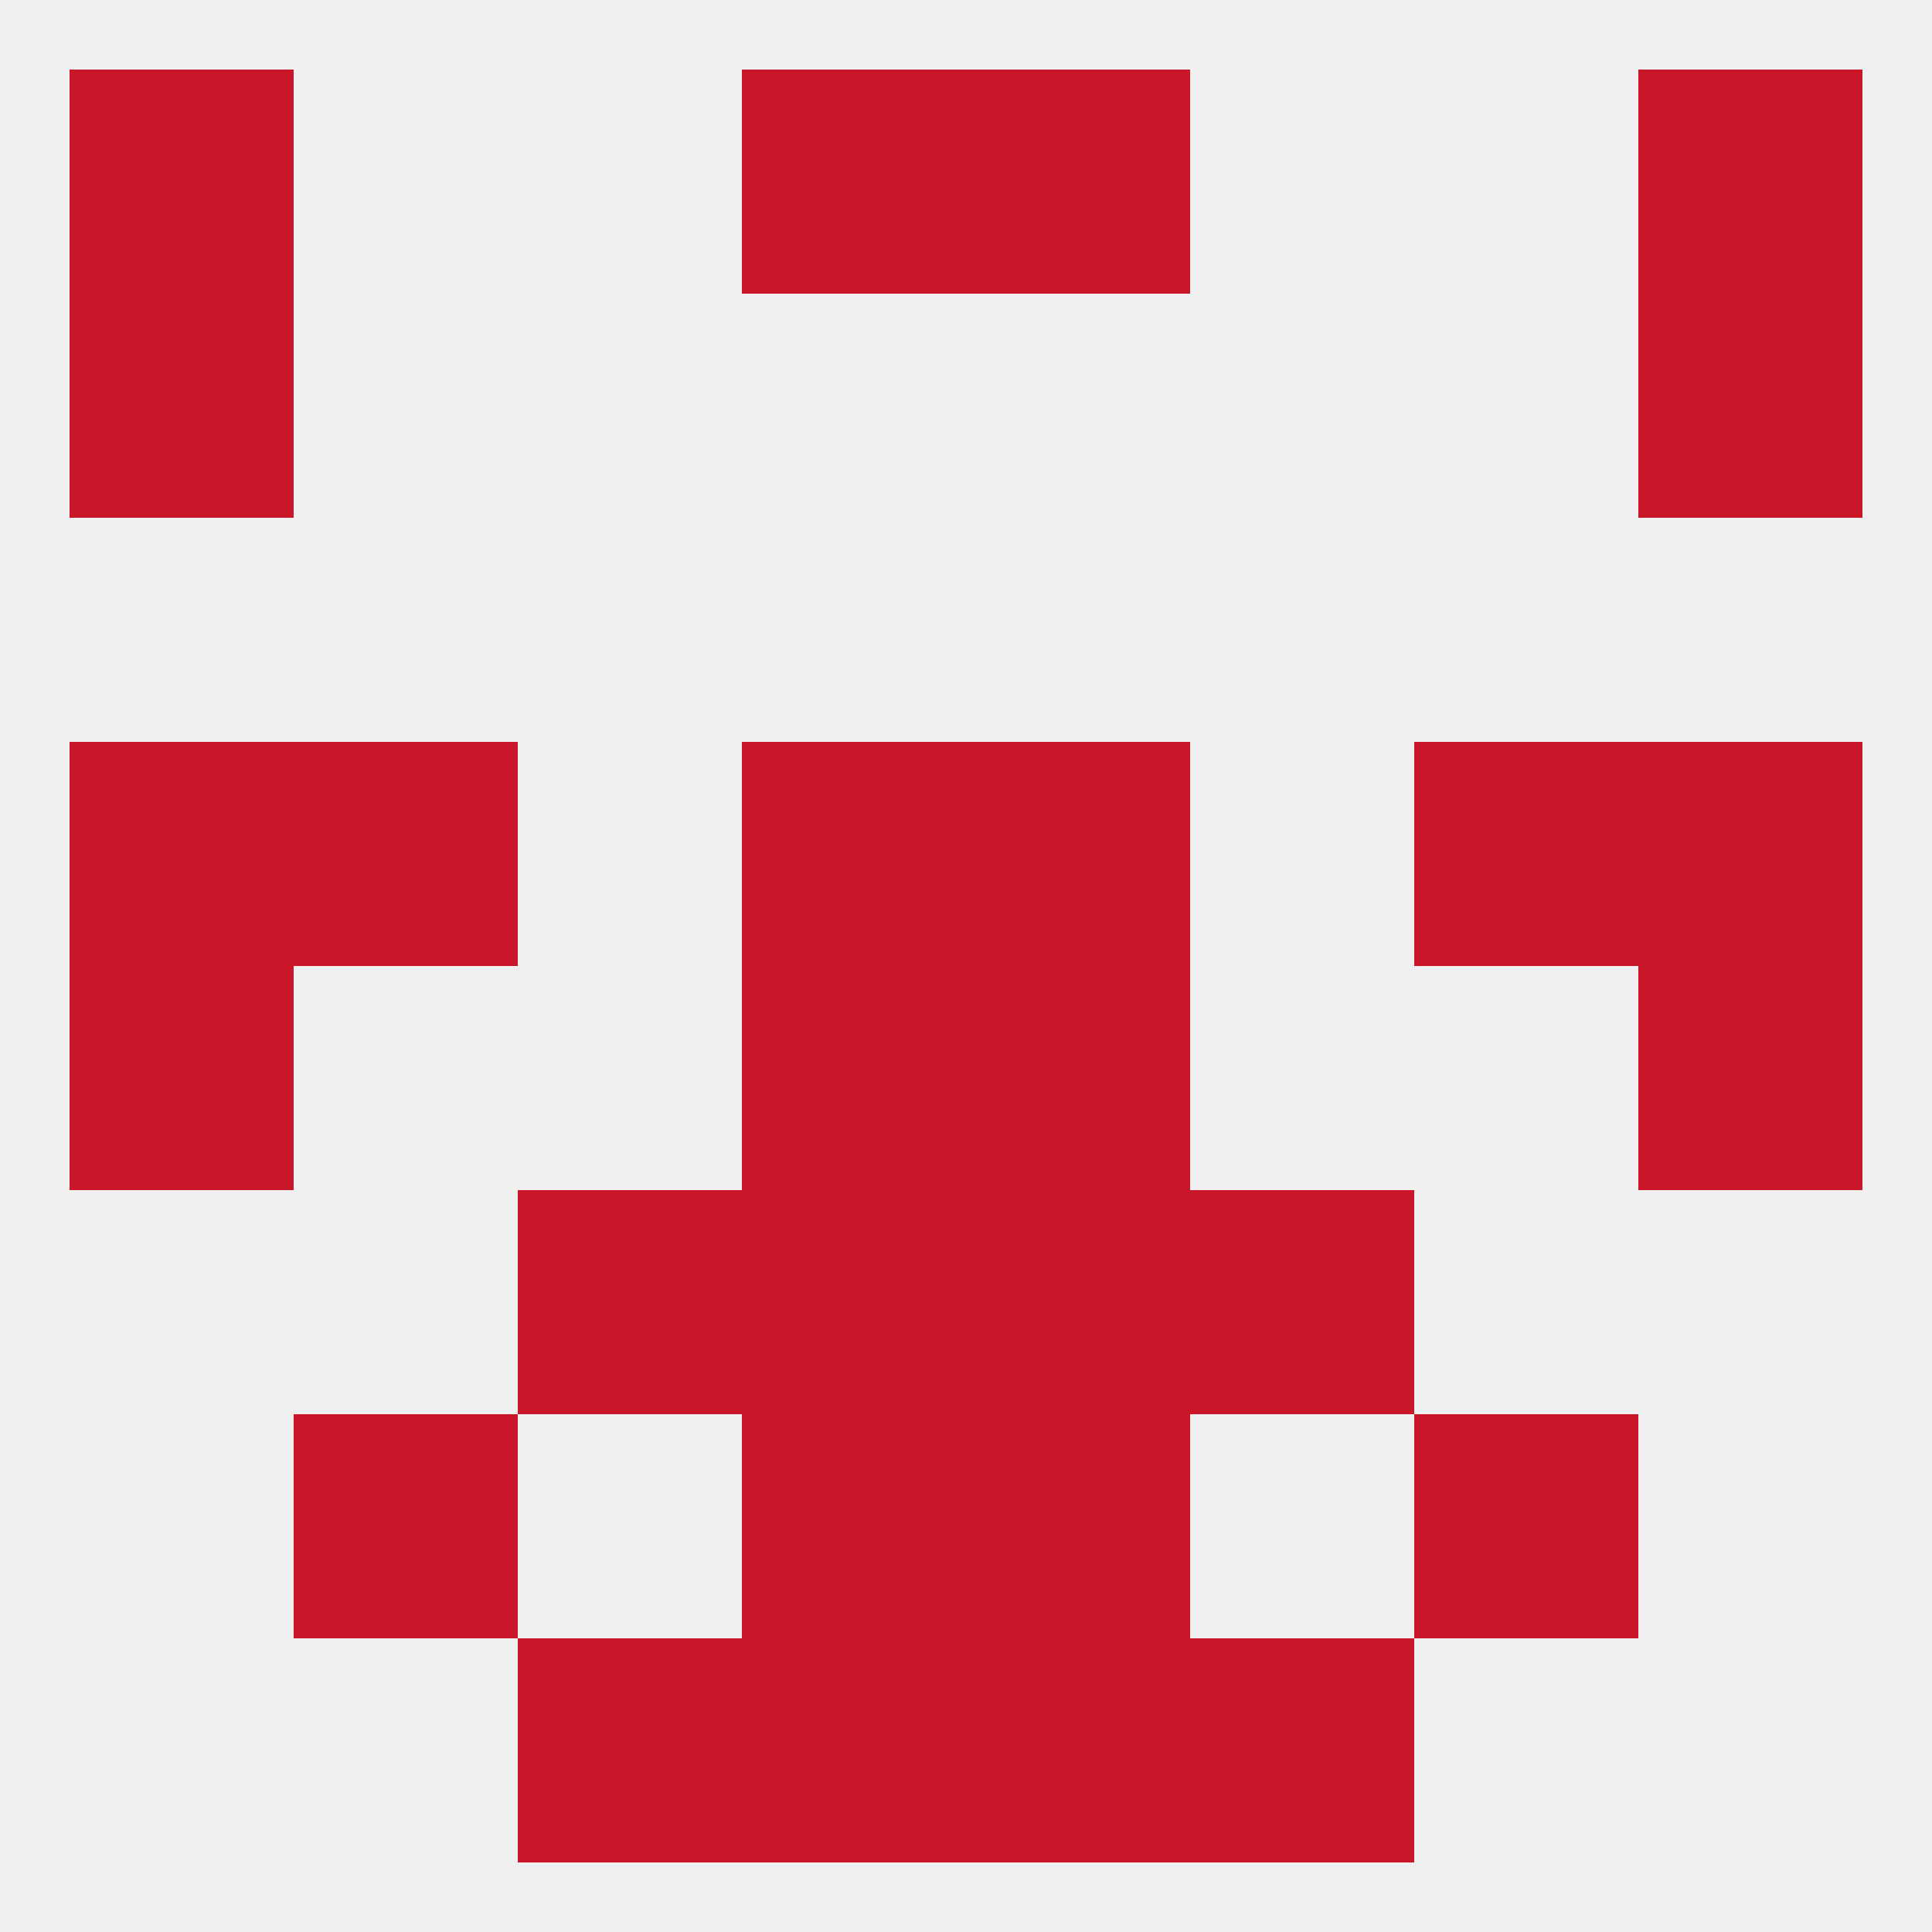
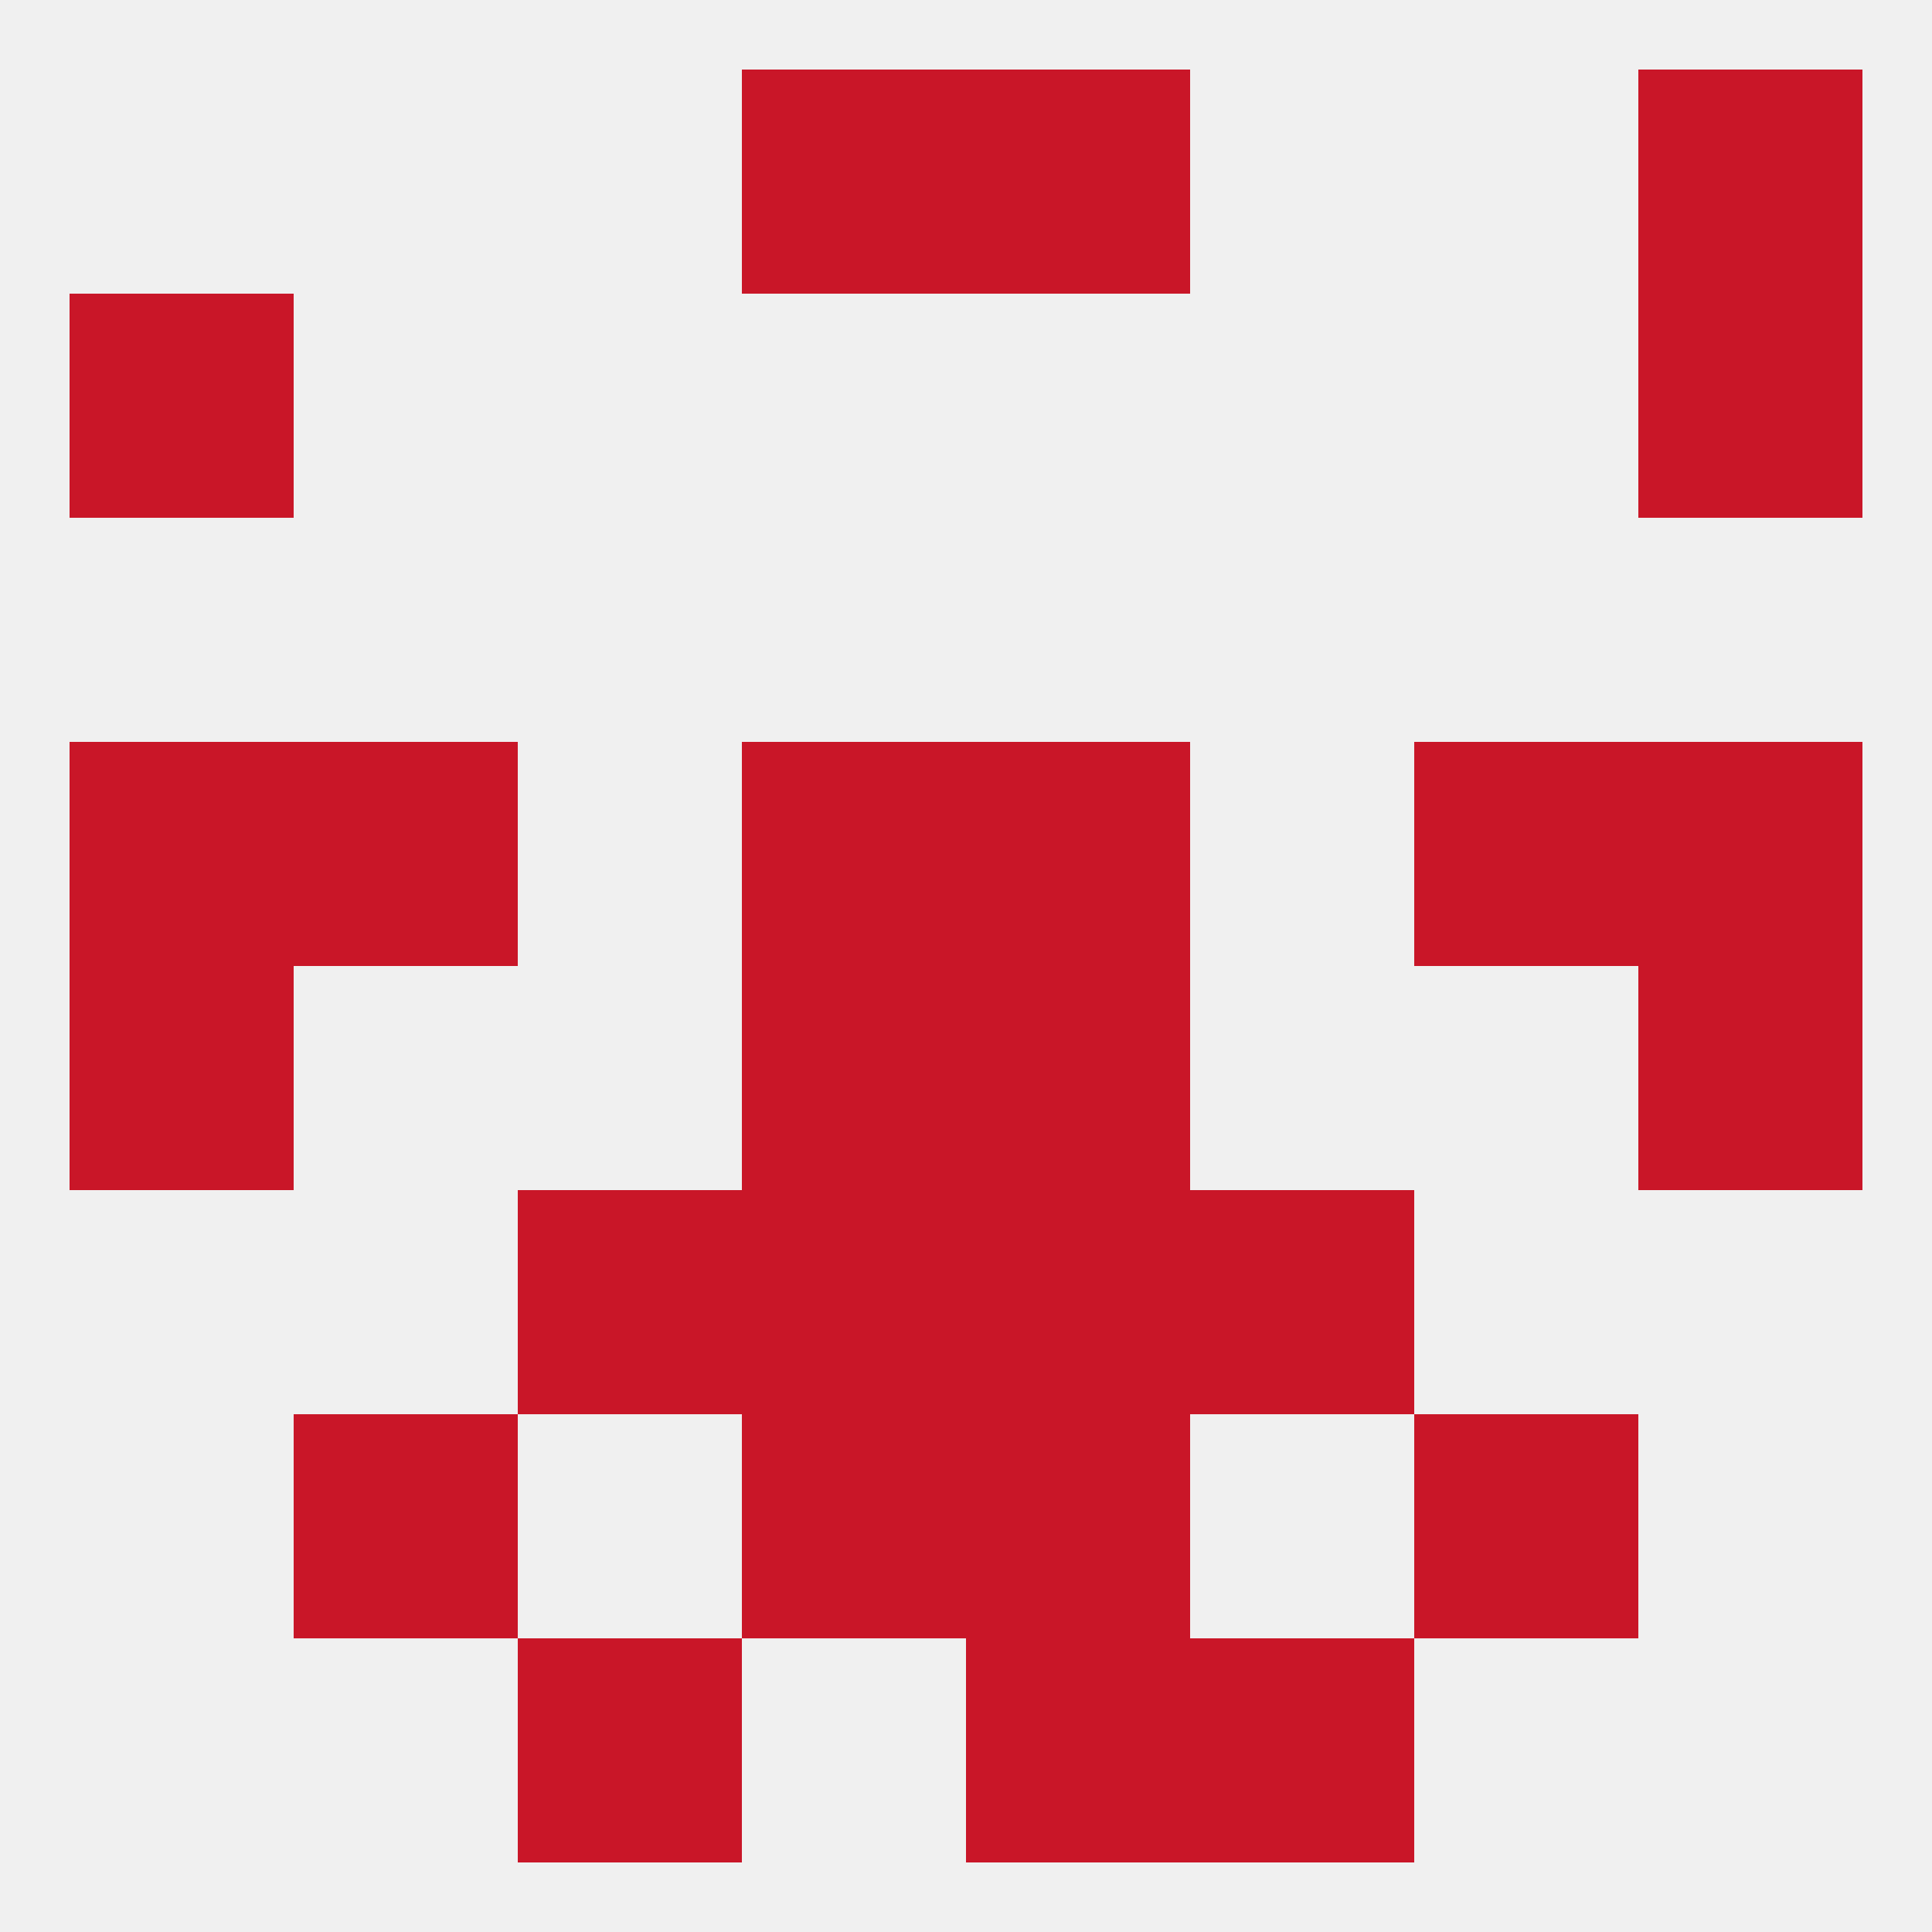
<svg xmlns="http://www.w3.org/2000/svg" version="1.1" baseprofile="full" width="250" height="250" viewBox="0 0 250 250">
  <rect width="100%" height="100%" fill="rgba(240,240,240,255)" />
  <rect x="183" y="96" width="29" height="29" fill="rgba(201,22,40,255)" />
  <rect x="9" y="96" width="29" height="29" fill="rgba(201,22,40,255)" />
  <rect x="212" y="96" width="29" height="29" fill="rgba(201,22,40,255)" />
  <rect x="96" y="96" width="29" height="29" fill="rgba(201,22,40,255)" />
  <rect x="125" y="96" width="29" height="29" fill="rgba(201,22,40,255)" />
  <rect x="38" y="96" width="29" height="29" fill="rgba(201,22,40,255)" />
  <rect x="9" y="38" width="29" height="29" fill="rgba(201,22,40,255)" />
  <rect x="212" y="38" width="29" height="29" fill="rgba(201,22,40,255)" />
-   <rect x="9" y="9" width="29" height="29" fill="rgba(201,22,40,255)" />
  <rect x="212" y="9" width="29" height="29" fill="rgba(201,22,40,255)" />
  <rect x="96" y="9" width="29" height="29" fill="rgba(201,22,40,255)" />
  <rect x="125" y="9" width="29" height="29" fill="rgba(201,22,40,255)" />
  <rect x="67" y="212" width="29" height="29" fill="rgba(201,22,40,255)" />
  <rect x="154" y="212" width="29" height="29" fill="rgba(201,22,40,255)" />
-   <rect x="96" y="212" width="29" height="29" fill="rgba(201,22,40,255)" />
  <rect x="125" y="212" width="29" height="29" fill="rgba(201,22,40,255)" />
  <rect x="38" y="183" width="29" height="29" fill="rgba(201,22,40,255)" />
  <rect x="183" y="183" width="29" height="29" fill="rgba(201,22,40,255)" />
  <rect x="96" y="183" width="29" height="29" fill="rgba(201,22,40,255)" />
  <rect x="125" y="183" width="29" height="29" fill="rgba(201,22,40,255)" />
  <rect x="125" y="125" width="29" height="29" fill="rgba(201,22,40,255)" />
  <rect x="9" y="125" width="29" height="29" fill="rgba(201,22,40,255)" />
  <rect x="212" y="125" width="29" height="29" fill="rgba(201,22,40,255)" />
  <rect x="96" y="125" width="29" height="29" fill="rgba(201,22,40,255)" />
  <rect x="67" y="154" width="29" height="29" fill="rgba(201,22,40,255)" />
  <rect x="154" y="154" width="29" height="29" fill="rgba(201,22,40,255)" />
  <rect x="96" y="154" width="29" height="29" fill="rgba(201,22,40,255)" />
  <rect x="125" y="154" width="29" height="29" fill="rgba(201,22,40,255)" />
</svg>